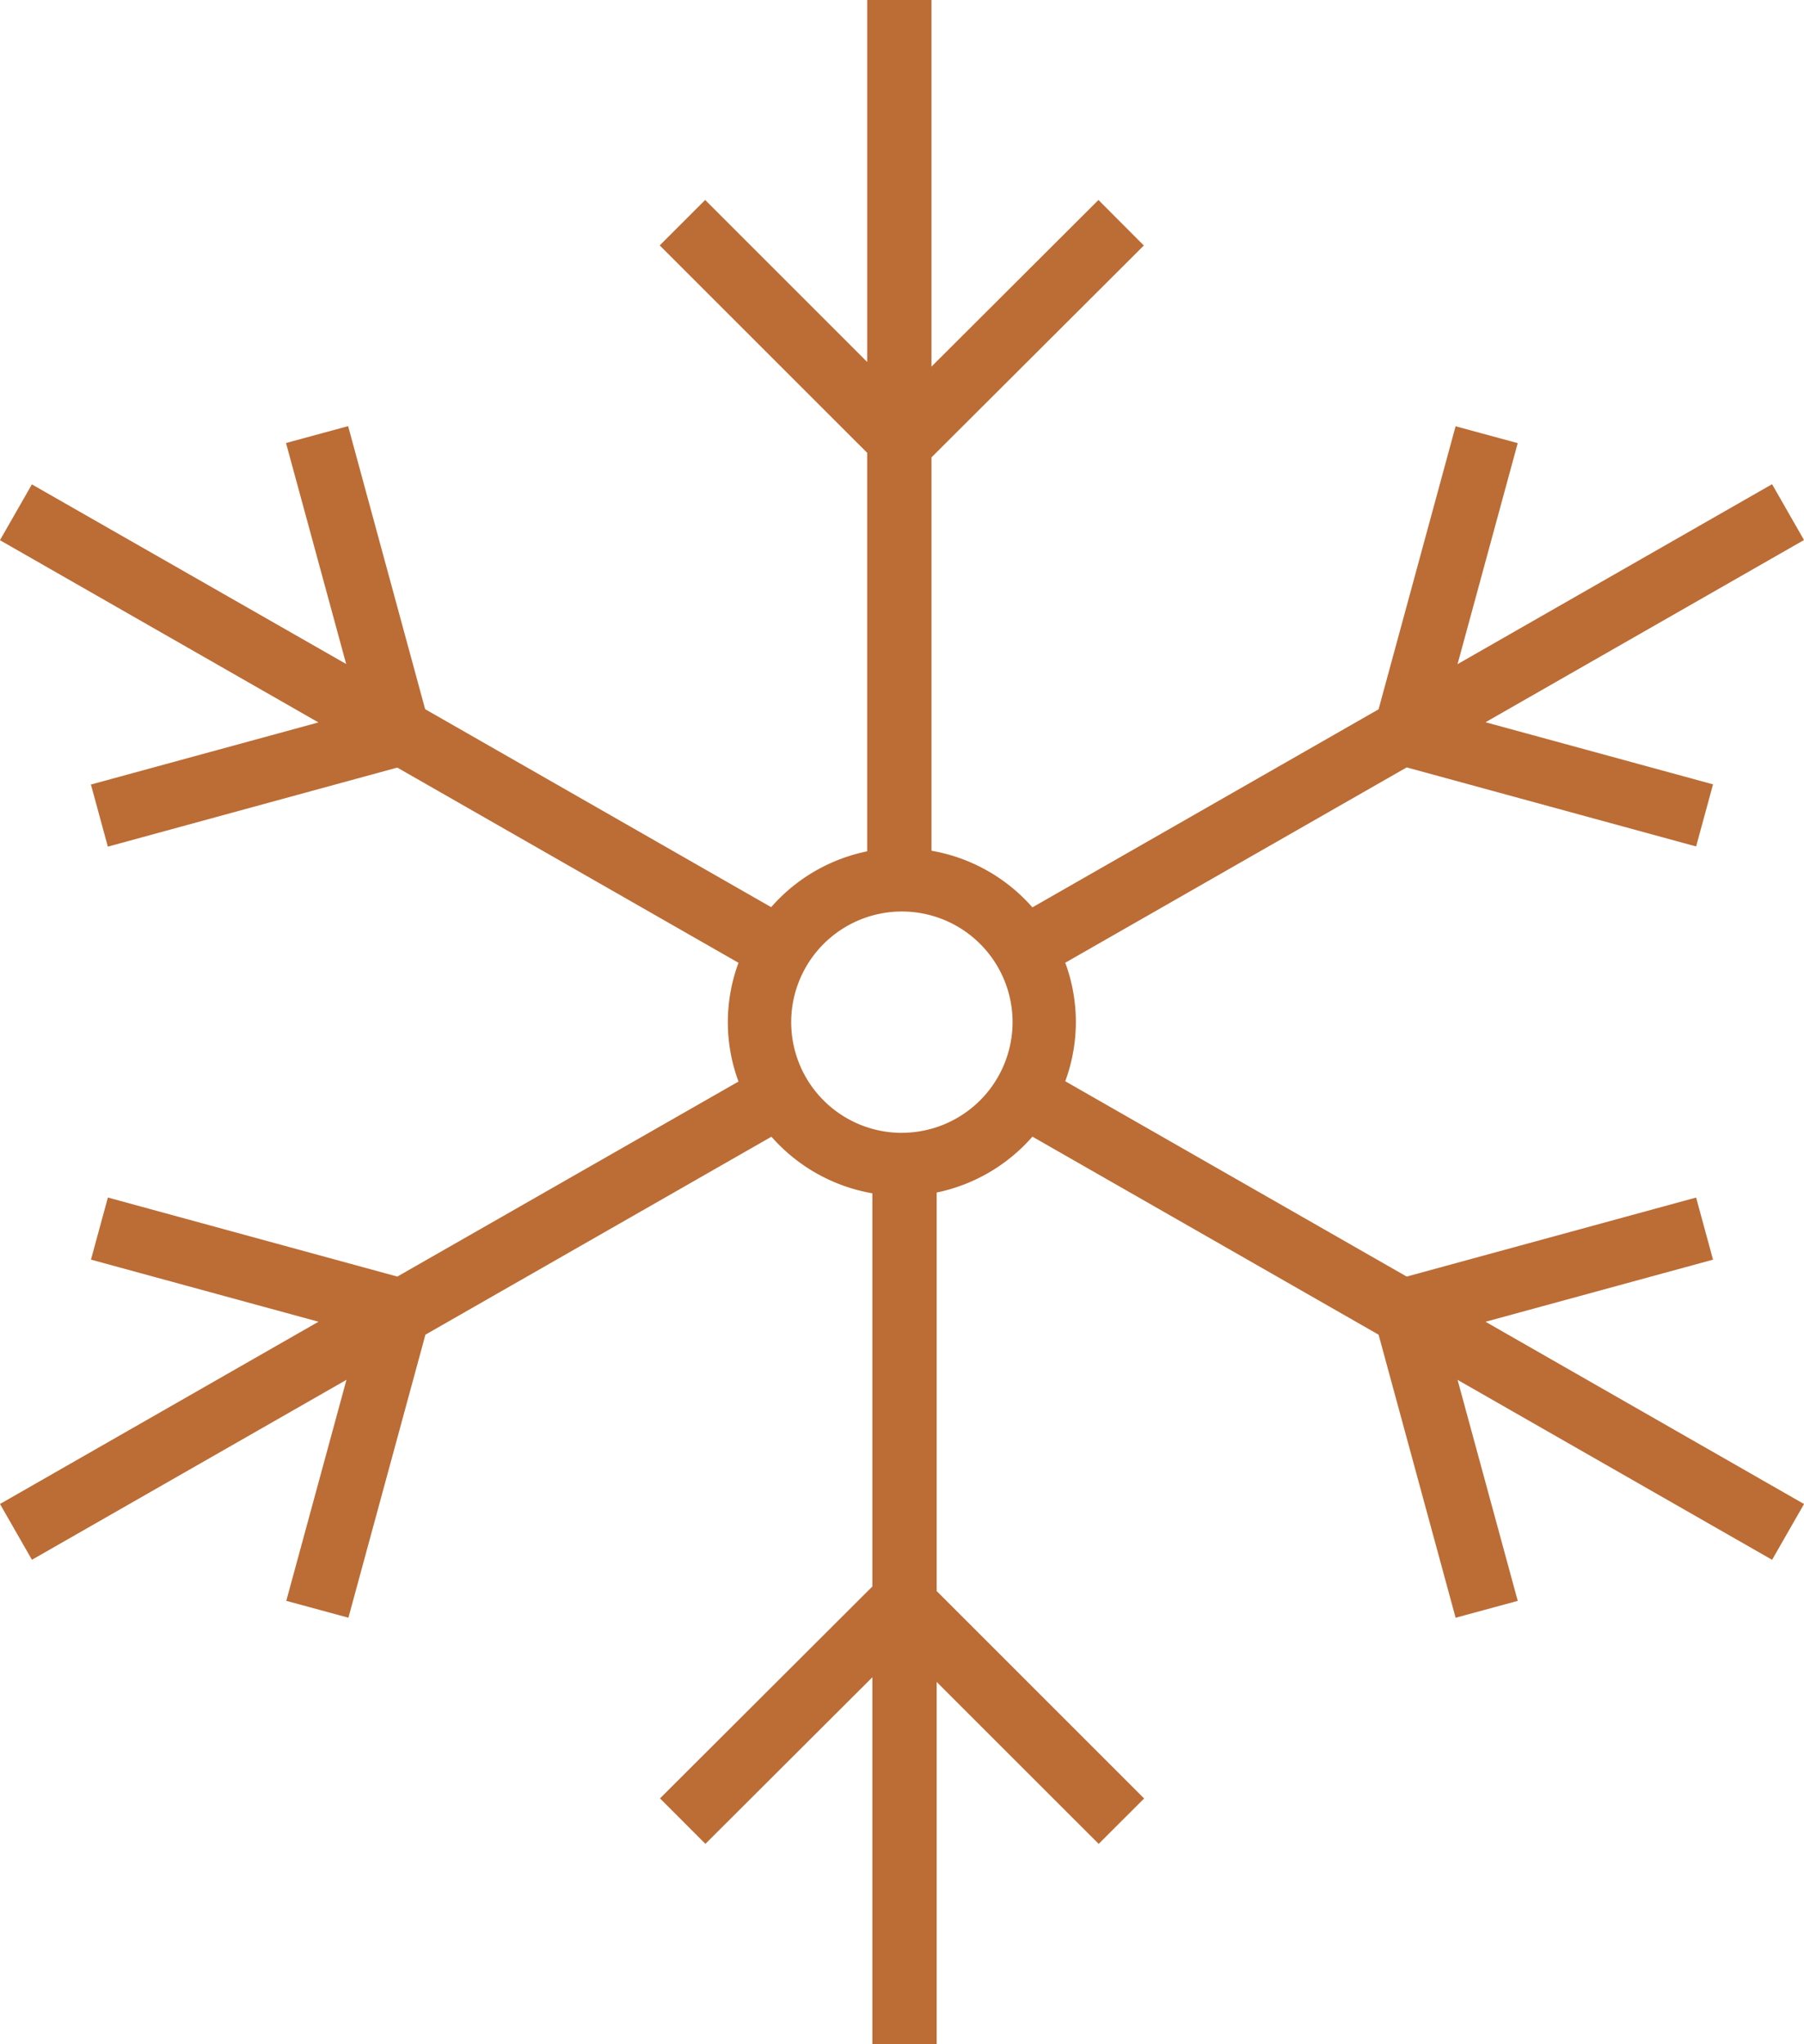
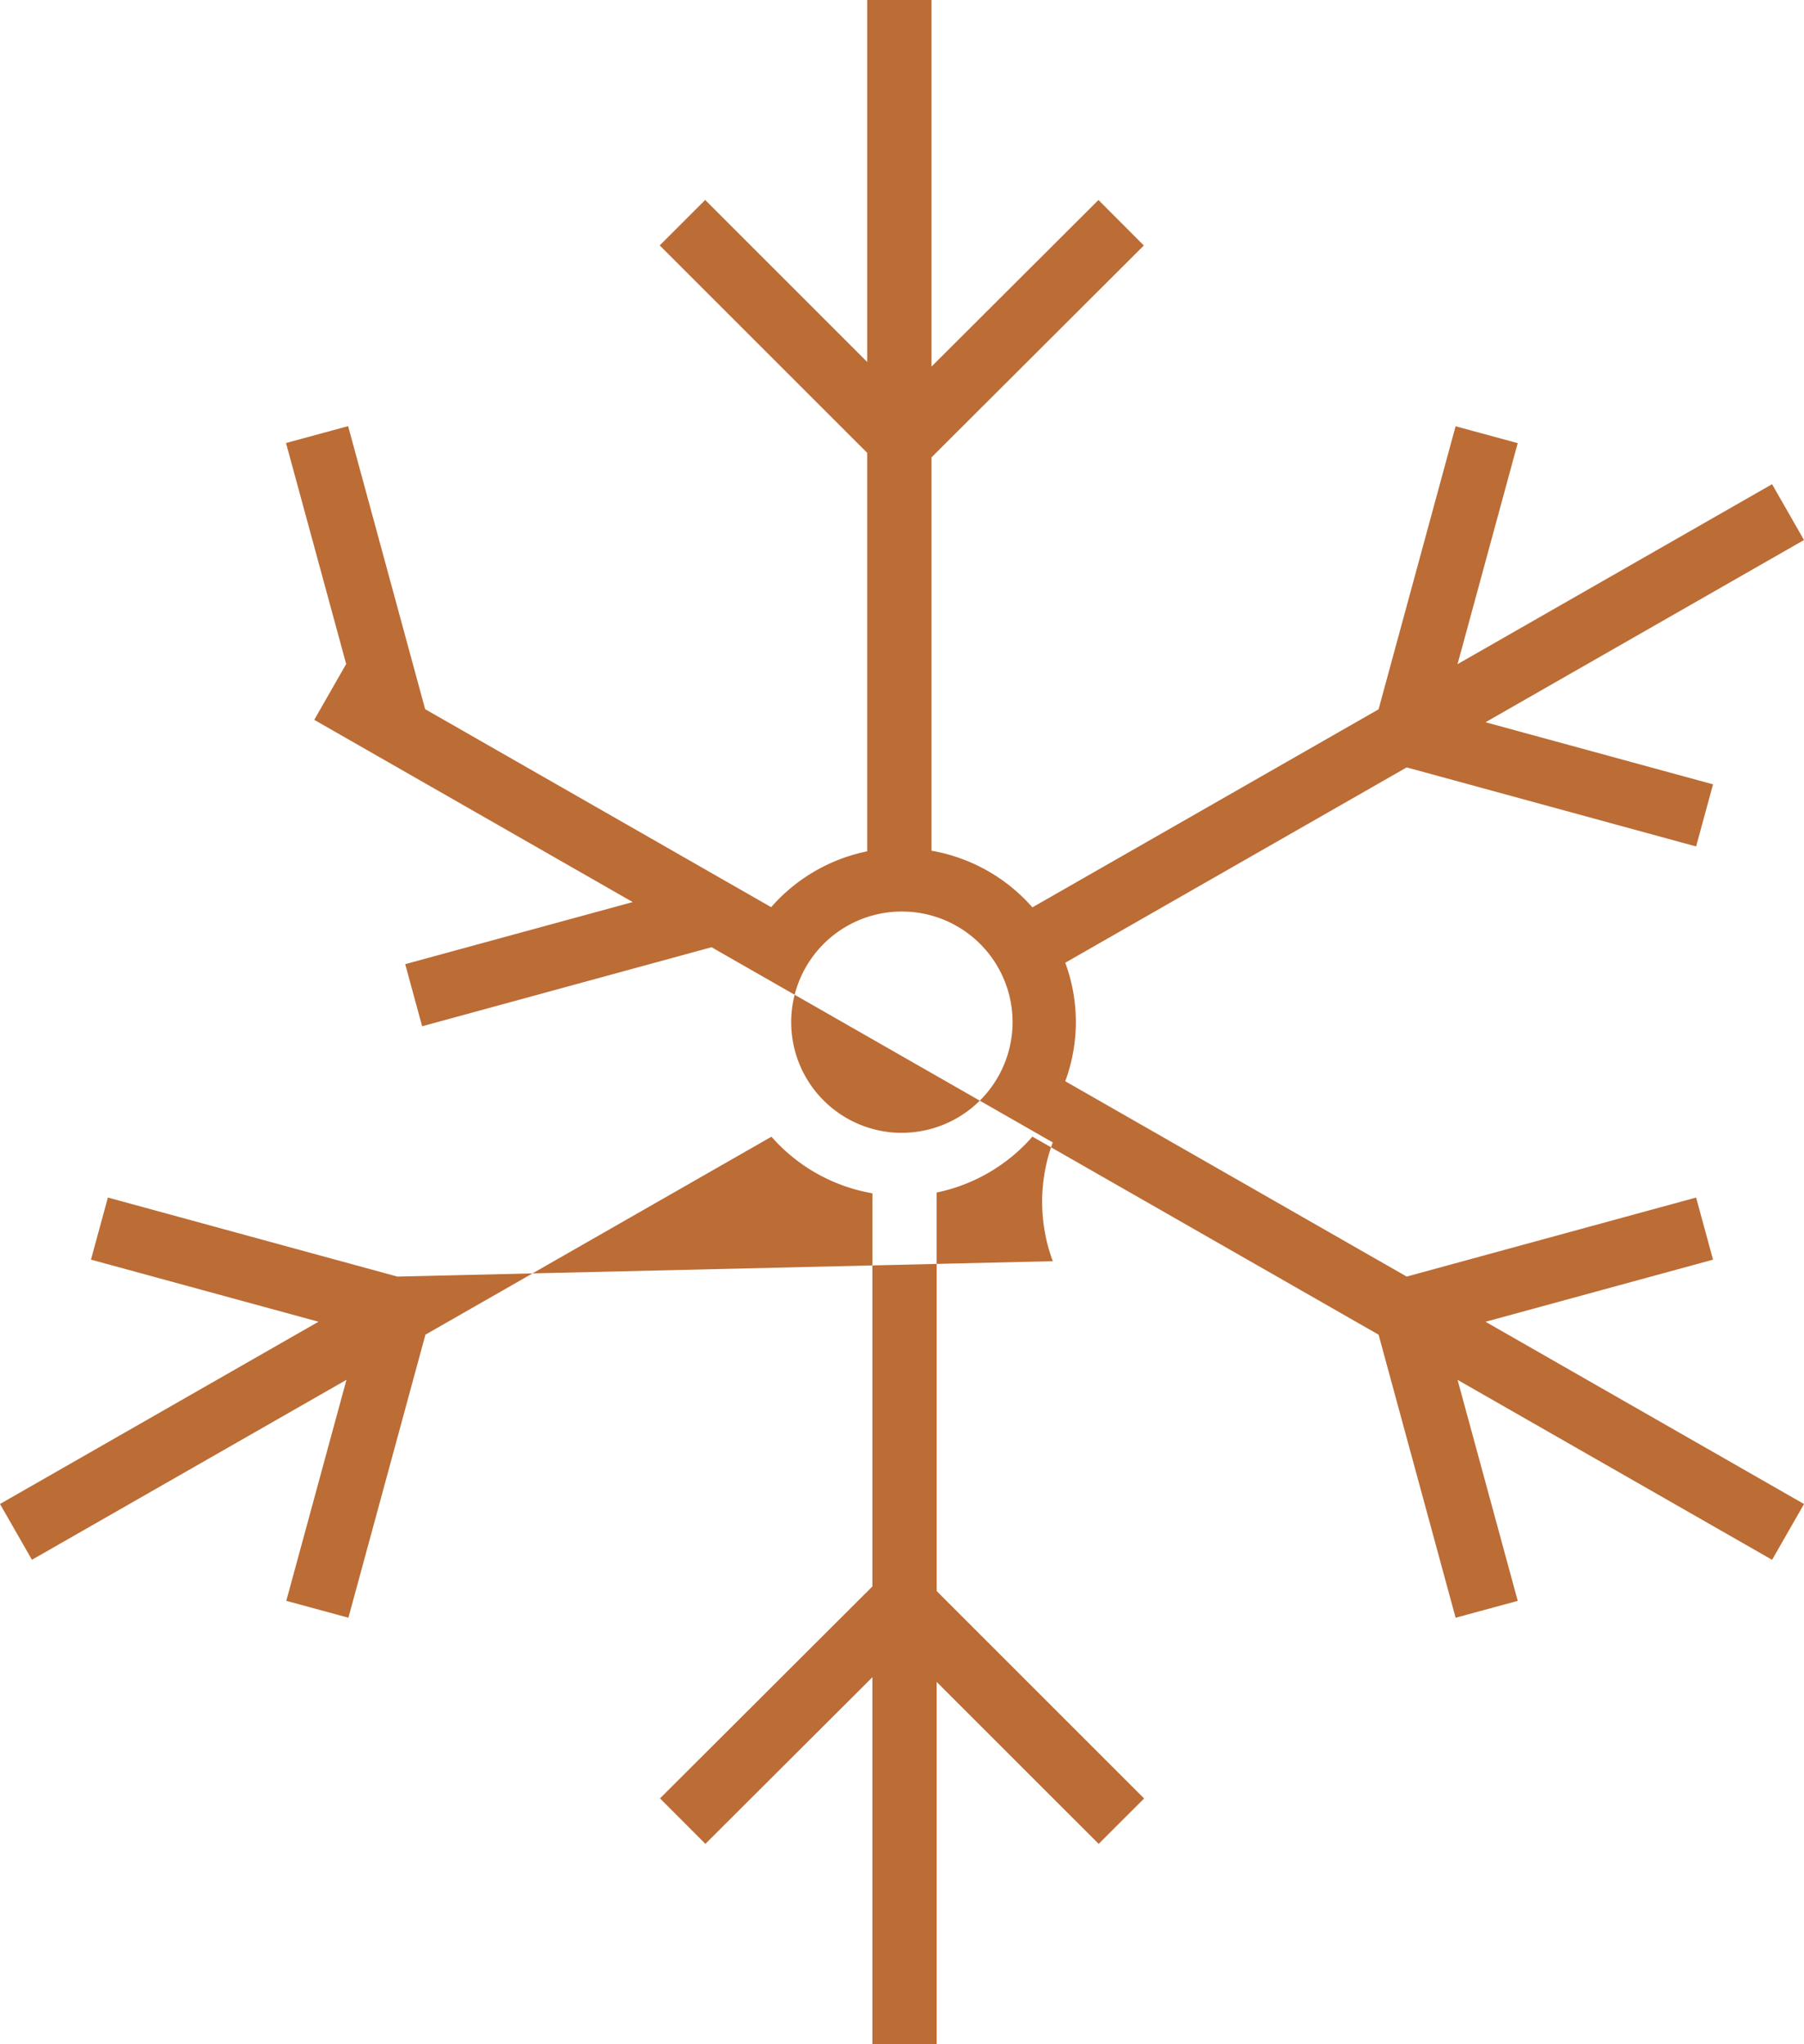
<svg xmlns="http://www.w3.org/2000/svg" width="69.705" height="79" viewBox="0 0 69.705 79">
-   <path id="Path_398" data-name="Path 398" d="M753.358,652.446l-.654-2.4L741.521,653.1l-13.193-7.549a6.6,6.6,0,0,0,0-4.579l13.193-7.549,11.183,3.055.654-2.4-8.791-2.4,12.306-7.042-1.234-2.157-12.153,6.954,2.325-8.541-2.4-.652-2.976,10.938-13.376,7.654a6.714,6.714,0,0,0-3.9-2.189v-15.2l8.206-8.189-1.754-1.758-6.452,6.439v-14.18h-2.484v14l-6.26-6.26-1.756,1.756,8.016,8.015v15.4a6.717,6.717,0,0,0-3.71,2.158l-13.37-7.651-2.976-10.938-2.4.652,2.325,8.541L688.4,622.486l-1.234,2.157,12.306,7.042-8.791,2.4.654,2.4,11.183-3.055,13.185,7.544a6.6,6.6,0,0,0,0,4.589L702.52,653.1l-11.183-3.055-.654,2.4,8.791,2.4-12.306,7.043,1.234,2.156,12.153-6.954-2.325,8.541,2.4.652,2.976-10.938,13.37-7.65a6.716,6.716,0,0,0,3.9,2.187v15.194l-8.206,8.189,1.754,1.757,6.452-6.438v14.18h2.484v-14l6.26,6.259,1.756-1.755-8.016-8.016v-15.4a6.715,6.715,0,0,0,3.7-2.16l13.376,7.654,2.976,10.938,2.4-.652-2.325-8.541,12.153,6.954,1.234-2.156-12.306-7.043Zm-31.342-4.9a4.277,4.277,0,1,1,4.277-4.277A4.283,4.283,0,0,1,722.016,647.544Z" transform="translate(-687.168 -603.767)" fill="#bc6c35" />
+   <path id="Path_398" data-name="Path 398" d="M753.358,652.446l-.654-2.4L741.521,653.1l-13.193-7.549a6.6,6.6,0,0,0,0-4.579l13.193-7.549,11.183,3.055.654-2.4-8.791-2.4,12.306-7.042-1.234-2.157-12.153,6.954,2.325-8.541-2.4-.652-2.976,10.938-13.376,7.654a6.714,6.714,0,0,0-3.9-2.189v-15.2l8.206-8.189-1.754-1.758-6.452,6.439v-14.18h-2.484v14l-6.26-6.26-1.756,1.756,8.016,8.015v15.4a6.717,6.717,0,0,0-3.71,2.158l-13.37-7.651-2.976-10.938-2.4.652,2.325,8.541l-1.234,2.157,12.306,7.042-8.791,2.4.654,2.4,11.183-3.055,13.185,7.544a6.6,6.6,0,0,0,0,4.589L702.52,653.1l-11.183-3.055-.654,2.4,8.791,2.4-12.306,7.043,1.234,2.156,12.153-6.954-2.325,8.541,2.4.652,2.976-10.938,13.37-7.65a6.716,6.716,0,0,0,3.9,2.187v15.194l-8.206,8.189,1.754,1.757,6.452-6.438v14.18h2.484v-14l6.26,6.259,1.756-1.755-8.016-8.016v-15.4a6.715,6.715,0,0,0,3.7-2.16l13.376,7.654,2.976,10.938,2.4-.652-2.325-8.541,12.153,6.954,1.234-2.156-12.306-7.043Zm-31.342-4.9a4.277,4.277,0,1,1,4.277-4.277A4.283,4.283,0,0,1,722.016,647.544Z" transform="translate(-687.168 -603.767)" fill="#bc6c35" />
</svg>